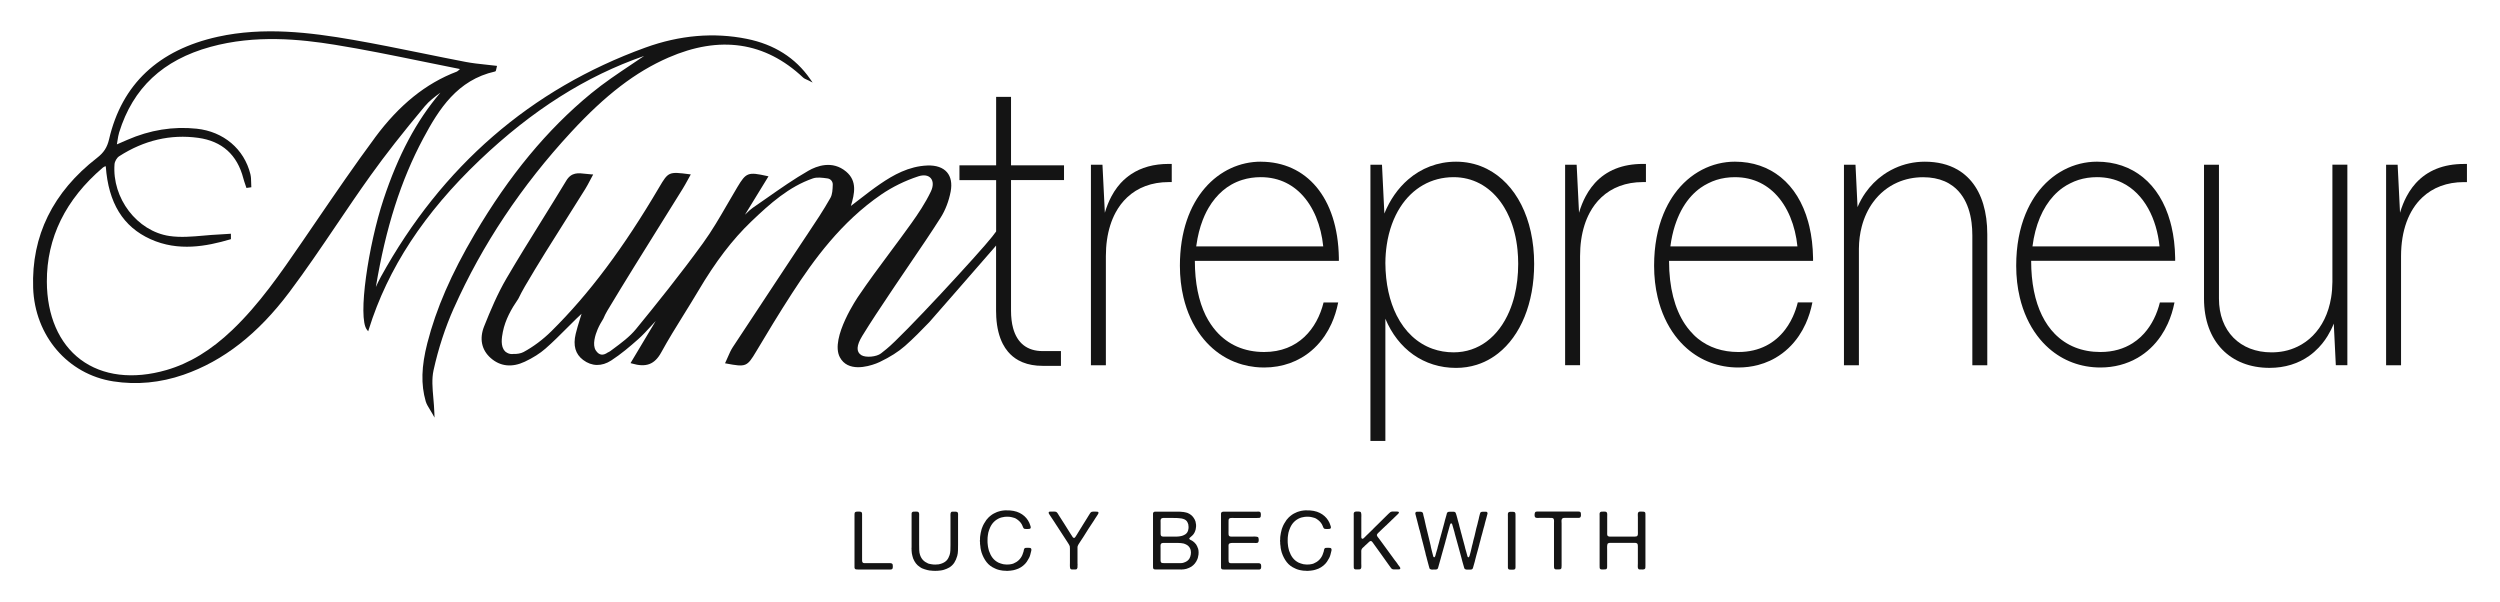
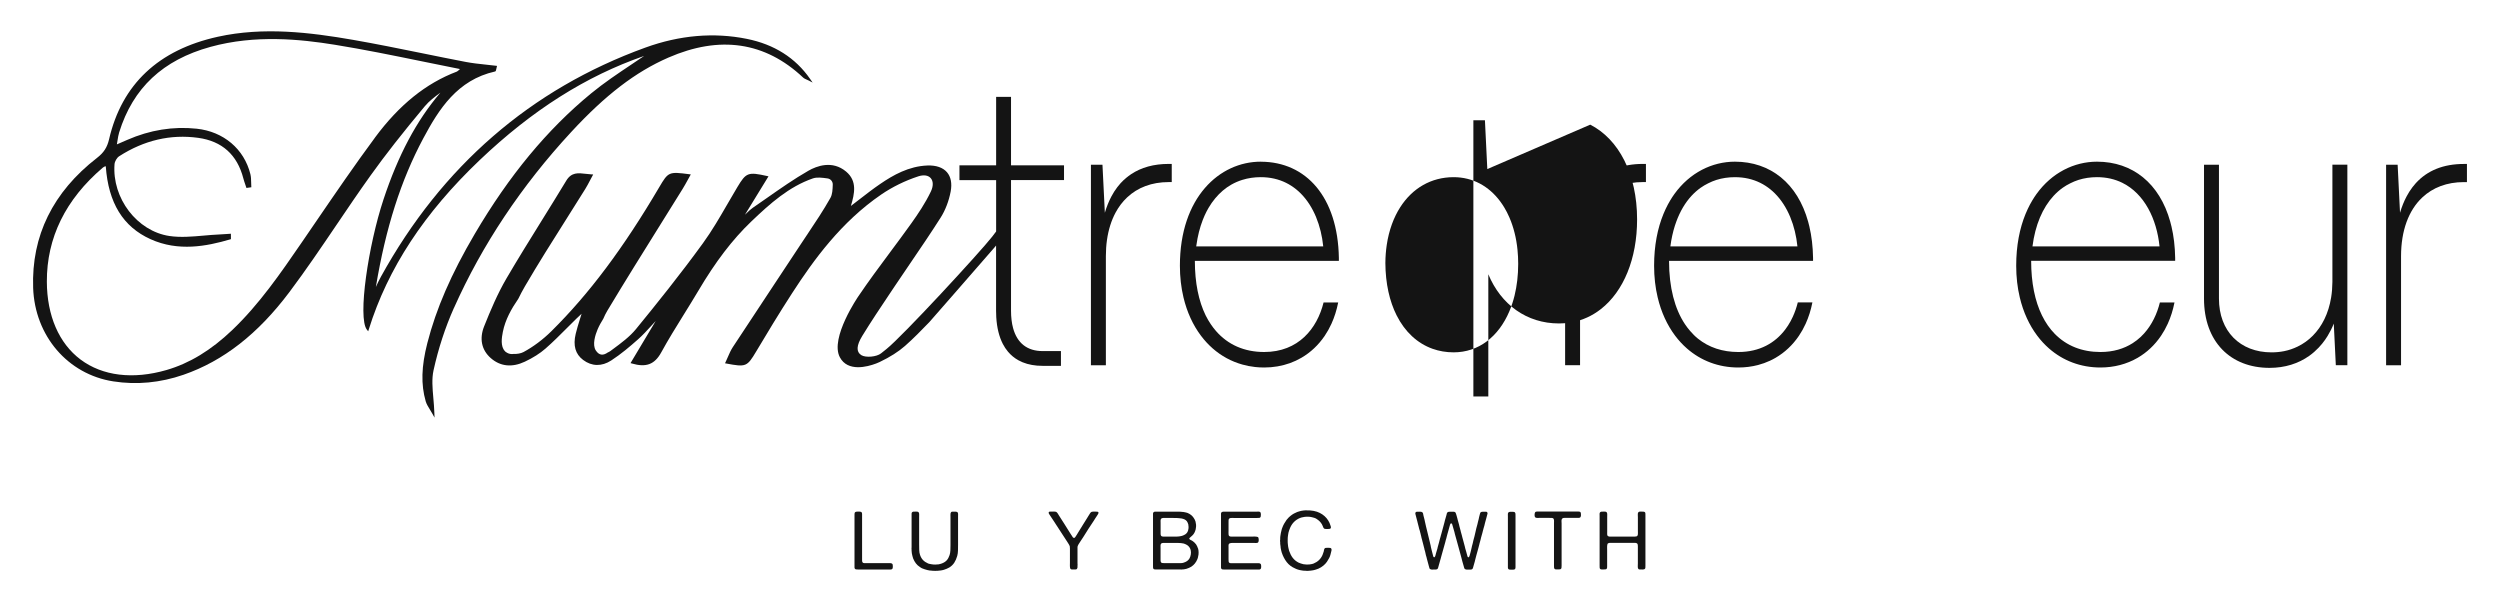
<svg xmlns="http://www.w3.org/2000/svg" id="Layer_1" data-name="Layer 1" viewBox="0 0 1490.34 359.04">
  <defs>
    <style>
      .cls-1 {
        fill: #141414;
        stroke-width: 0px;
      }
    </style>
  </defs>
  <g>
    <path class="cls-1" d="m510.77,305.01c.23,0,.48,0,.78-.02.29-.02.57-.02.85,0s.52.06.75.12c.23.06.39.16.48.29.19.26.29.6.29,1.02v27.56c0,.42.05.76.15,1.02.1.23.27.42.53.58.16.06.37.1.63.12.26.02.52.02.77.02h13.9c.23,0,.46,0,.7-.02.24-.02.46,0,.65.07.42.13.69.31.82.53.03.1.06.26.1.49.03.23.06.46.07.7.02.24,0,.49-.02.73-.03.24-.06.43-.1.56-.06.23-.21.41-.44.53-.16.13-.4.19-.7.19h-19.5c-.45,0-.84-.02-1.16-.07-.32-.05-.57-.2-.73-.46-.13-.19-.19-.44-.19-.75v-31.12c0-.29,0-.58.02-.87.02-.29.07-.52.17-.68.13-.19.37-.35.73-.48.06-.03.14-.04.22-.02.08.02.15,0,.22-.02Z" />
    <path class="cls-1" d="m544.73,305.01c.45,0,.99,0,1.62-.02.63-.02,1.04.1,1.24.36.26.29.38.73.36,1.31-.02.58-.02,1.13-.02,1.65v16.27c0,1.13.02,2.24.05,3.32.03,1.08.19,2.04.48,2.88.42,1.26,1.02,2.29,1.79,3.1.78.81,1.76,1.47,2.96,1.99.35.16.73.27,1.11.31.39.05.78.12,1.16.22.19.03.39.06.6.07.21.02.41.04.61.07h.48c.19,0,.4,0,.61.02s.39,0,.56-.07c.16-.03.33-.04.51-.02.18.02.35,0,.51-.02.39-.1.76-.18,1.11-.24.36-.06.71-.18,1.07-.34,1.23-.48,2.19-1.11,2.88-1.89.69-.78,1.25-1.81,1.67-3.1.26-.81.41-1.72.46-2.74.05-1.02.07-2.06.07-3.13v-16.32c0-.55,0-1.17-.02-1.86-.02-.7.1-1.19.36-1.48.16-.22.46-.34.9-.34h1.28c.16,0,.31,0,.46.02.15.02.3.02.46.02.45.1.74.26.87.48.16.26.23.63.22,1.11-.02.49-.02.92-.02,1.31v16.76c0,1.19-.02,2.37-.05,3.54-.03,1.16-.18,2.21-.44,3.15-.45,1.58-1.04,2.93-1.77,4.05s-1.7,2.06-2.93,2.83c-.48.29-1,.55-1.55.77-.55.23-1.13.44-1.74.63-.29.1-.58.17-.87.22-.29.05-.6.1-.92.17-.32.06-.65.1-.99.1s-.67.03-.99.1h-.58c-.16.03-.42.05-.78.05s-.61-.02-.78-.05h-.58c-.23-.06-.46-.09-.7-.07-.24.02-.48,0-.7-.07h-.39c-.26-.07-.51-.12-.75-.15-.24-.03-.49-.08-.75-.15-.55-.16-1.09-.31-1.62-.46-.53-.15-1.04-.33-1.53-.56-.23-.1-.44-.21-.65-.34s-.43-.27-.65-.44c-.97-.61-1.78-1.34-2.42-2.18-.65-.84-1.19-1.82-1.65-2.96-.19-.48-.34-.98-.44-1.5-.1-.52-.21-1.05-.34-1.6-.03-.26-.06-.51-.07-.75s-.04-.49-.07-.75v-.49c-.06-.26-.08-.52-.05-.8.03-.27.05-.54.05-.8v-19.96c0-.29.06-.53.19-.73.13-.22.37-.39.73-.48.19,0,.32-.02.39-.05Z" />
-     <path class="cls-1" d="m599.85,304.24c3.16-.07,5.82.44,7.97,1.52,2.15,1.08,3.82,2.58,5.01,4.48.32.52.59,1.01.8,1.48.21.47.41,1.03.61,1.67.06.16.13.38.19.65.06.27.05.52-.05.75-.06.19-.19.31-.36.36-.18.05-.36.1-.56.17h-.48c-.1.03-.22.05-.36.05h-.41c-.45,0-.86-.02-1.24-.07-.37-.05-.64-.2-.8-.46-.23-.32-.4-.69-.53-1.11-.13-.42-.31-.81-.53-1.16-.42-.71-.9-1.32-1.43-1.84-.53-.52-1.16-1-1.87-1.45-.39-.26-.82-.45-1.28-.58-.47-.13-.95-.26-1.43-.39-.36-.1-.76-.17-1.21-.22-.45-.05-.93-.07-1.43-.07s-.99.02-1.45.07c-.47.05-.86.12-1.19.22-.32.07-.63.13-.92.19-.29.07-.58.16-.87.29-2.71,1.13-4.67,3.07-5.86,5.81-.23.45-.41.93-.56,1.43-.15.5-.3,1.01-.46,1.52-.06.2-.1.4-.1.61s-.03.41-.1.6c-.03.13-.05.24-.05.34s-.02.21-.05.34c-.07.36-.11.72-.12,1.09-.02.37-.02.75-.02,1.14,0,.23,0,.46-.02.7-.02.24,0,.46.02.65v.48c.06.23.09.45.07.68-.02.23,0,.45.07.68.06.19.09.39.07.58-.02.2,0,.37.07.53.1.42.19.83.27,1.24.08.41.19.8.31,1.19.55,1.61,1.26,3,2.13,4.14s2.02,2.09,3.44,2.83c.45.23.91.4,1.38.53.47.13.98.27,1.53.44.23.06.44.09.63.07.19-.02.42,0,.68.07.16.03.45.06.87.07s.73,0,.92-.07h.34c.13-.03.26-.04.39-.02.13.02.26,0,.39-.07.32-.06.64-.12.95-.17.31-.05.61-.14.9-.27,2.52-1.03,4.29-2.73,5.33-5.09.26-.58.5-1.28.73-2.08.06-.29.12-.59.17-.89s.15-.59.31-.85c.16-.26.42-.41.78-.44.35-.03.74-.05,1.16-.05h.48c.16,0,.31.02.44.05h.34c.1.03.2.06.32.07.11.02.2.06.27.12.23.13.35.36.39.7s0,.67-.1.99c-.19.74-.37,1.45-.53,2.13-.16.68-.4,1.32-.73,1.94-.26.42-.49.82-.7,1.21-.21.39-.44.78-.7,1.16-.58.84-1.3,1.61-2.16,2.3-.86.7-1.78,1.27-2.78,1.72-.36.16-.7.29-1.04.39s-.69.21-1.04.34c-.36.13-.72.22-1.09.27-.37.05-.75.1-1.14.17-.16.06-.31.09-.44.07-.13-.02-.26,0-.39.02-.19.03-.39.05-.58.05s-.4.02-.63.05c-.1.03-.31.04-.65.02-.34-.02-.56-.04-.65-.07-.16-.03-.31-.04-.46-.02-.15.01-.3,0-.46-.02h-.48c-.26-.07-.5-.1-.73-.12-.23-.02-.47-.06-.73-.12-.29-.07-.58-.12-.87-.17-.29-.05-.56-.12-.82-.22-.68-.2-1.29-.44-1.84-.73-2.04-.87-3.68-2.11-4.94-3.73s-2.26-3.52-3-5.72c-.13-.39-.24-.79-.32-1.21s-.17-.86-.27-1.31c-.06-.16-.09-.31-.07-.44.02-.13,0-.27-.02-.44-.06-.29-.1-.6-.12-.92s-.06-.63-.12-.92v-.92c-.07-.16-.1-.44-.1-.82s.03-.66.1-.82c.03-.1.03-.2,0-.31-.03-.11-.03-.2,0-.27v-.44c.03-.26.06-.52.07-.8.02-.28.06-.54.12-.8.06-.19.1-.39.1-.6s.03-.43.1-.65c.16-.55.29-1.08.39-1.6.1-.52.24-1,.44-1.45.16-.42.33-.85.51-1.28.18-.44.38-.83.61-1.19.48-.84.97-1.6,1.45-2.28.1-.16.22-.3.36-.41s.27-.25.36-.41c.19-.26.4-.48.61-.68.21-.2.43-.39.65-.58.19-.16.38-.31.56-.46.18-.14.38-.3.61-.46.48-.36.99-.66,1.53-.92.53-.26,1.09-.52,1.67-.78.36-.16.73-.28,1.14-.36s.8-.19,1.19-.32c.23-.03.44-.06.63-.1.19-.03.39-.06.58-.1.26-.03.51-.06.75-.07.24-.02.49-.04.75-.07.06-.03.15-.03.24,0,.1.03.18.03.24,0Z" />
    <path class="cls-1" d="m626.2,305.01c.48,0,1.08-.01,1.79-.05.71-.03,1.24.03,1.6.19.26.13.46.29.61.49.15.19.3.4.46.63.19.32.39.65.58.97s.4.65.63.97c.9,1.42,1.8,2.83,2.69,4.21.89,1.39,1.77,2.79,2.64,4.21.32.52.64,1.02.94,1.5.31.49.62.97.95,1.45.13.23.27.44.41.65.15.21.35.35.61.41.26.06.48,0,.65-.17.18-.18.3-.33.36-.46.32-.45.62-.92.9-1.4.27-.49.56-.95.85-1.4.87-1.39,1.73-2.78,2.57-4.17s1.7-2.76,2.57-4.12c.26-.42.51-.83.75-1.23.24-.41.49-.8.75-1.19.13-.23.26-.44.39-.63.13-.19.29-.37.48-.53.29-.22.7-.34,1.24-.34h1.62c.26,0,.52,0,.78.02.26.02.47.09.63.22.23.16.28.4.17.7s-.22.52-.31.65c-.26.39-.5.77-.73,1.14-.23.37-.47.73-.73,1.09-.16.23-.31.45-.44.68-.13.23-.27.47-.44.73-1.13,1.65-2.23,3.31-3.29,4.99s-2.13,3.38-3.2,5.09c-.36.52-.7,1.02-1.02,1.53-.32.5-.66,1.02-1.02,1.57-.23.36-.44.69-.65.99-.21.31-.4.69-.56,1.14-.06.2-.1.41-.1.65v9.62c0,.26.02.53.05.82.03.29.02.57-.05.82v.82c-.1.58-.32.95-.68,1.11-.1.07-.19.09-.29.07s-.21,0-.34.02c-.13.03-.27.04-.41.02-.15-.02-.3-.02-.46-.02h-1.16c-.39,0-.66-.11-.82-.34-.13-.13-.22-.35-.27-.65s-.08-.63-.1-.97c-.02-.34-.02-.69,0-1.04.02-.35.02-.68.02-.97v-8.6c0-.15-.02-.28-.05-.41v-.63c-.16-.55-.36-1.01-.61-1.38-.24-.37-.49-.77-.75-1.19l-1.89-2.91c-1.1-1.65-2.16-3.29-3.2-4.92-1.03-1.63-2.1-3.27-3.2-4.92-.42-.65-.83-1.27-1.24-1.87-.4-.6-.82-1.22-1.24-1.87-.23-.29-.39-.6-.48-.92-.06-.23-.05-.39.05-.49.03-.16.12-.26.27-.29.15-.03.3-.08.46-.15.03,0,.07,0,.12.02.05.02.09,0,.12-.02Z" />
    <path class="cls-1" d="m714.22,327c.19.61.3,1.38.31,2.3.02.92-.07,1.7-.27,2.35-.07.29-.12.57-.17.85-.05.28-.14.54-.27.8-.78,1.94-2,3.46-3.68,4.55-.45.26-.91.49-1.38.7s-.98.4-1.53.56c-.19.07-.4.1-.61.12-.21.02-.41.06-.61.12s-.38.09-.56.07-.36,0-.56.02c-.16.07-.35.09-.56.07-.21-.02-.41-.02-.61-.02h-14.29c-.39,0-.75-.01-1.09-.05-.34-.03-.59-.16-.75-.39-.13-.19-.2-.43-.22-.73-.02-.29-.02-.6-.02-.92v-31.15c0-.29.06-.53.19-.73.13-.19.37-.35.73-.48.06-.03.13-.04.19-.02s.13,0,.19-.02h13.47c.23.03.45.03.68,0,.23-.03.44-.01.63.05h.44c.16.07.34.09.53.07.19-.01.37,0,.53.07h.44c.16.06.34.1.53.1s.37.03.53.1c.26.06.51.12.75.17.24.05.49.12.75.22,1.55.65,2.74,1.58,3.58,2.81.52.71.9,1.47,1.16,2.28.06.23.1.44.12.65s.06.44.12.7c.06.19.1.39.1.6v1.09c-.06.29-.1.58-.12.87s-.06.57-.12.82c-.39,1.55-1.05,2.76-1.99,3.63-.23.26-.47.48-.73.65-.26.18-.5.39-.73.65-.06.06-.15.14-.24.24-.1.1-.13.21-.1.34.06.32.29.57.68.73.39.16.71.32.97.48.97.61,1.76,1.34,2.37,2.18.26.36.48.74.65,1.16.18.42.35.86.51,1.31Zm-22.19-17.49c-.13.29-.19.66-.17,1.11.02.45.02.87.02,1.26v6.37c0,.5.1.88.29,1.14.1.16.23.27.41.31.18.05.38.11.6.17h.49c.16.03.34.04.53.02.19-.02.37-.02.53-.02h4.46c.23,0,.45,0,.68.02.23.02.42,0,.58-.02h1.36c.13-.06.26-.08.39-.05.13.03.27.03.44,0,.35-.1.7-.15,1.04-.17.34-.02.67-.09.99-.22.71-.23,1.33-.51,1.87-.85.53-.34.98-.8,1.33-1.38.32-.55.53-1.28.63-2.18.03-.26.05-.55.05-.87s-.03-.61-.1-.87c-.03-.1-.04-.19-.02-.29.02-.1,0-.2-.02-.29-.13-.35-.25-.69-.36-1.02-.11-.32-.27-.61-.46-.87-.36-.49-.82-.86-1.38-1.14-.57-.27-1.2-.48-1.91-.6s-1.48-.21-2.3-.24c-.82-.03-1.67-.05-2.54-.05h-6.1c-.06.07-.15.09-.27.07-.11-.02-.2,0-.27.02-.39.1-.65.31-.78.63Zm17.92,20.15c.03-.16.04-.33.02-.51-.02-.18-.04-.33-.07-.46-.03-.16-.05-.3-.05-.41s-.02-.25-.05-.41c-.19-.65-.45-1.19-.78-1.65-.39-.55-.85-.99-1.38-1.31-.53-.32-1.17-.61-1.91-.87-.26-.06-.54-.11-.85-.14-.31-.03-.62-.08-.94-.15-.19-.06-.38-.07-.56-.02-.18.05-.36.04-.56-.02-.16-.03-.33-.05-.51-.05h-8.99c-.06.07-.15.09-.27.07-.11-.01-.2,0-.27.02-.39.1-.65.31-.78.63-.13.29-.19.7-.17,1.21s.02.99.02,1.4v7.02c0,.55.1.95.29,1.21.16.23.4.36.73.41.32.05.68.07,1.07.07h9.98c.58,0,1.11-.08,1.6-.24.84-.26,1.55-.59,2.13-.99.58-.4,1.07-.93,1.45-1.58.19-.32.35-.68.46-1.07.11-.39.22-.81.31-1.26.06-.16.08-.31.05-.46s-.03-.3,0-.46Z" />
    <path class="cls-1" d="m729.18,305.01h20.01c.35,0,.71,0,1.07-.02.35-.02.65.06.87.22.1.06.18.14.24.24.06.1.13.2.19.29.06.23.1.59.1,1.09s-.03.88-.1,1.14c-.13.45-.4.7-.82.75-.42.05-.92.07-1.5.07h-12.98c-.52,0-1.12,0-1.82-.02-.7-.02-1.2.07-1.53.27-.32.19-.49.53-.51,1.02-.02.48-.02.99-.02,1.5v4.94c0,.36,0,.78-.02,1.26-.02.48,0,.87.07,1.16.1.39.29.65.58.78.13.06.35.13.68.19h.48c.13.03.27.04.41.02s.3-.02.46-.02h11.14c.29,0,.61,0,.97-.02.35-.02.72-.02,1.09,0s.71.05,1.02.1c.31.05.54.12.7.22.1.07.18.21.24.44.06.23.11.47.15.73.03.26.04.53.02.8-.02.28-.06.51-.12.7-.06.29-.21.5-.44.63-.06.06-.15.1-.27.12s-.22.04-.31.07h-.29c-.16.03-.32.04-.48.02s-.32-.02-.48-.02h-12.01c-.39,0-.77,0-1.14-.02-.37-.02-.72,0-1.04.05-.32.05-.61.14-.85.27-.24.13-.41.36-.51.68-.06.19-.09.42-.07.68s.02.52.02.78v7.31c0,.45.02.86.05,1.23.03.37.16.64.39.8.23.16.48.25.77.27.29.02.61.02.97.02h14.82c.26,0,.52,0,.78-.02.26-.02.48,0,.68.07.39.13.65.31.78.53.06.1.11.26.15.49s.06.46.07.7c.02.24,0,.49-.02.73-.03.24-.06.43-.1.56-.13.26-.27.44-.44.53-.19.13-.44.19-.75.19h-20.56c-.45,0-.84-.02-1.16-.07-.32-.05-.57-.2-.73-.46-.13-.19-.19-.44-.19-.75v-31.99c0-.29.06-.52.19-.68.13-.22.37-.39.73-.48.06-.03.13-.04.19-.02.06.02.13,0,.19-.02Z" />
    <path class="cls-1" d="m778.79,304.24c3.16-.07,5.82.44,7.97,1.52,2.15,1.08,3.82,2.58,5.01,4.48.32.52.59,1.01.8,1.48.21.47.41,1.03.61,1.67.06.16.13.38.19.65.06.27.05.52-.05.75-.06.19-.19.31-.36.36-.18.05-.36.1-.56.17h-.48c-.1.03-.22.05-.36.05h-.41c-.45,0-.86-.02-1.24-.07-.37-.05-.64-.2-.8-.46-.23-.32-.4-.69-.53-1.11-.13-.42-.31-.81-.53-1.16-.42-.71-.9-1.32-1.43-1.84-.53-.52-1.16-1-1.87-1.45-.39-.26-.82-.45-1.28-.58-.47-.13-.95-.26-1.43-.39-.36-.1-.76-.17-1.21-.22-.45-.05-.93-.07-1.43-.07s-.99.02-1.45.07c-.47.05-.86.12-1.19.22-.32.07-.63.13-.92.19-.29.07-.58.16-.87.29-2.71,1.13-4.67,3.07-5.86,5.81-.23.45-.41.93-.56,1.43-.15.5-.3,1.01-.46,1.52-.06.2-.1.4-.1.61s-.03.41-.1.6c-.03.13-.05.24-.05.34s-.02.21-.05.34c-.07.36-.11.72-.12,1.09-.02.37-.02.75-.02,1.14,0,.23,0,.46-.02.7-.02.24,0,.46.02.65v.48c.06.23.09.45.07.68-.02.23,0,.45.07.68.06.19.09.39.07.58-.02.2,0,.37.07.53.1.42.19.83.27,1.24.08.41.19.8.31,1.19.55,1.61,1.26,3,2.13,4.14s2.02,2.09,3.44,2.83c.45.23.91.4,1.38.53.47.13.98.27,1.53.44.23.06.44.09.63.07.19-.02.42,0,.68.07.16.03.45.06.87.07s.73,0,.92-.07h.34c.13-.03.26-.04.39-.02.13.02.26,0,.39-.07.32-.06.64-.12.95-.17.31-.05.61-.14.9-.27,2.52-1.03,4.29-2.73,5.33-5.09.26-.58.5-1.28.73-2.08.06-.29.12-.59.17-.89s.15-.59.31-.85c.16-.26.42-.41.78-.44.35-.03.74-.05,1.16-.05h.48c.16,0,.31.02.44.05h.34c.1.03.2.06.32.07.11.02.2.06.27.12.23.13.35.36.39.7s0,.67-.1.99c-.19.74-.37,1.45-.53,2.13-.16.68-.4,1.32-.73,1.94-.26.42-.49.82-.7,1.21-.21.39-.44.78-.7,1.16-.58.84-1.3,1.61-2.16,2.3-.86.7-1.78,1.27-2.78,1.72-.36.16-.7.29-1.04.39s-.69.21-1.04.34c-.36.13-.72.22-1.09.27-.37.05-.75.1-1.14.17-.16.06-.31.09-.44.07-.13-.02-.26,0-.39.02-.19.03-.39.05-.58.05s-.4.02-.63.05c-.1.03-.31.04-.65.02-.34-.02-.56-.04-.65-.07-.16-.03-.31-.04-.46-.02-.15.01-.3,0-.46-.02h-.48c-.26-.07-.5-.1-.73-.12-.23-.02-.47-.06-.73-.12-.29-.07-.58-.12-.87-.17-.29-.05-.56-.12-.82-.22-.68-.2-1.29-.44-1.84-.73-2.04-.87-3.68-2.11-4.94-3.73s-2.26-3.52-3-5.72c-.13-.39-.24-.79-.32-1.21s-.17-.86-.27-1.31c-.06-.16-.09-.31-.07-.44.02-.13,0-.27-.02-.44-.06-.29-.1-.6-.12-.92s-.06-.63-.12-.92v-.92c-.07-.16-.1-.44-.1-.82s.03-.66.1-.82c.03-.1.03-.2,0-.31-.03-.11-.03-.2,0-.27v-.44c.03-.26.06-.52.07-.8.02-.28.06-.54.12-.8.06-.19.1-.39.1-.6s.03-.43.1-.65c.16-.55.29-1.08.39-1.6.1-.52.24-1,.44-1.45.16-.42.33-.85.51-1.28.18-.44.38-.83.61-1.19.48-.84.97-1.6,1.45-2.28.1-.16.22-.3.36-.41s.27-.25.36-.41c.19-.26.4-.48.61-.68.21-.2.43-.39.65-.58.19-.16.38-.31.56-.46.18-.14.38-.3.61-.46.48-.36.99-.66,1.53-.92.53-.26,1.09-.52,1.67-.78.36-.16.73-.28,1.14-.36s.8-.19,1.19-.32c.23-.03.44-.06.63-.1.19-.03.39-.06.58-.1.26-.03.51-.06.75-.07.24-.02.49-.04.75-.07.06-.03.15-.03.24,0,.1.03.18.03.24,0Z" />
-     <path class="cls-1" d="m808.33,304.96c.23,0,.48,0,.78-.02.29-.02.58-.02.87,0,.29.02.55.06.77.12.23.07.39.16.48.29.1.16.17.37.22.63.05.26.08.55.1.87.02.32.02.65,0,.99s-.02.64-.02.9v10.22c0,.16,0,.32-.02.49-.02.16,0,.31.02.44v.39c.03.1.05.2.05.31s.03.2.1.27c.06.07.11.11.15.15.03.03.08.08.15.14.39.07.66,0,.82-.19.16-.19.35-.37.58-.53.16-.13.31-.27.46-.44.15-.16.3-.32.46-.49.19-.19.39-.38.58-.56s.39-.36.58-.56c.13-.1.24-.2.34-.31s.19-.22.29-.31c.16-.16.32-.31.48-.46.16-.15.32-.3.48-.46.19-.19.39-.39.58-.58.19-.19.4-.39.63-.58.1-.13.19-.24.29-.34s.19-.19.29-.29c.16-.16.31-.31.46-.46s.3-.3.46-.46c.26-.26.51-.5.75-.73.24-.23.49-.47.75-.73.65-.65,1.28-1.27,1.89-1.87.61-.6,1.24-1.22,1.89-1.87.45-.45.9-.89,1.33-1.31s.88-.86,1.33-1.31c.26-.19.49-.4.7-.63.21-.23.46-.4.75-.53.35-.16.8-.23,1.33-.22s1.04.02,1.53.02c.32,0,.69,0,1.11.02s.68.14.78.36c.1.16.06.36-.1.58-.16.23-.27.37-.34.44-.39.39-.78.77-1.19,1.14-.4.37-.8.75-1.19,1.14-.26.26-.51.51-.75.75-.24.24-.49.46-.75.65-.03.06-.11.16-.24.29-.13.13-.25.25-.36.36-.11.11-.23.22-.36.31l-.29.29c-.16.16-.31.31-.44.44-.13.13-.27.26-.44.39l-.44.44c-.19.19-.39.39-.58.58s-.4.37-.63.53c-.1.1-.19.19-.27.29-.08.1-.17.18-.27.24-.32.26-.6.53-.85.8-.24.27-.53.54-.85.8-.07.06-.14.14-.22.24-.08.1-.17.18-.27.24-.13.1-.25.21-.36.34s-.23.26-.36.39c-.06.03-.16.12-.29.24-.16.16-.33.33-.51.51-.18.18-.33.35-.46.51-.06.1-.14.23-.22.41-.08.18-.09.35-.02.51.1.36.26.67.48.94.23.28.44.54.63.8.36.49.71.97,1.07,1.45.35.48.71.97,1.07,1.45,1.23,1.74,2.46,3.44,3.71,5.09s2.48,3.34,3.71,5.09c.23.29.45.57.68.85.23.28.44.56.63.85.23.36.44.69.65.99.21.31.44.61.7.9.13.16.24.32.34.48.1.16.18.32.24.49.06.19.05.34-.05.44-.07.26-.27.39-.63.41s-.71.02-1.07.02h-1.4c-.13,0-.26,0-.39.02-.13.02-.24,0-.34-.02-.1-.03-.19-.04-.29-.02s-.18,0-.24-.02c-.48-.13-.86-.39-1.11-.77-.65-.87-1.28-1.75-1.91-2.64-.63-.89-1.27-1.78-1.91-2.69-.84-1.19-1.68-2.37-2.52-3.54-.84-1.16-1.68-2.32-2.52-3.49-.78-1.1-1.52-2.13-2.23-3.1-.1-.13-.25-.28-.46-.46-.21-.18-.44-.23-.7-.17-.39.13-.73.36-1.02.68-.29.32-.56.58-.82.78-.26.23-.5.45-.73.68-.23.23-.47.44-.73.63-.07.1-.16.21-.29.34-.26.23-.57.51-.95.85s-.62.67-.75.99c-.06.16-.13.4-.19.73v.44c-.03.1-.04.21-.02.34s.02.26.02.39v6.59c0,.23,0,.48.02.75.02.28.02.56.02.85s-.02.56-.05.8c-.03.24-.1.43-.19.56-.19.32-.52.49-.97.51s-.92.02-1.4.02c-.29,0-.57,0-.85-.02-.27-.02-.49-.09-.65-.22-.26-.16-.4-.46-.41-.9-.02-.44-.02-.88-.02-1.33v-29.45c0-.35,0-.73-.02-1.11-.02-.39.06-.69.22-.92.13-.23.37-.39.73-.49.06-.03.13-.04.19-.02.06.02.13,0,.19-.02Z" />
    <path class="cls-1" d="m844.91,305.06c.55,0,1.1,0,1.65-.02s.99.1,1.31.36c.26.16.42.42.48.78s.13.69.19,1.02c.13.45.24.9.34,1.33s.21.88.34,1.33c.06.16.1.32.1.48s.03.32.1.49c.16.55.28,1.08.36,1.6.08.52.2,1.05.36,1.6.16.45.27.91.34,1.38.06.47.18.93.34,1.38.39,1.39.73,2.79,1.02,4.21.29,1.42.63,2.84,1.02,4.26l.15.87c.23.74.41,1.51.56,2.3.15.79.35,1.56.6,2.3.06.26.15.57.24.94.1.37.31.56.63.56.06-.07.12-.1.17-.12s.09-.06.12-.12c.19-.26.33-.57.41-.94.08-.37.17-.73.27-1.09.16-.49.31-.98.44-1.48.13-.5.27-.99.44-1.48.06-.16.1-.31.1-.46s.03-.3.1-.46c.16-.45.29-.92.39-1.4.1-.49.23-.95.39-1.4.06-.16.1-.3.1-.41s.03-.25.1-.41c.13-.39.23-.78.31-1.19.08-.4.2-.81.36-1.23.06-.29.14-.58.22-.87.08-.29.17-.6.27-.92.35-1.13.67-2.29.95-3.49.27-1.19.59-2.36.94-3.49.06-.16.1-.31.1-.44s.03-.28.1-.44c.19-.55.35-1.11.48-1.67.13-.56.29-1.12.48-1.67.1-.36.18-.69.24-.99s.23-.54.48-.7c.26-.19.64-.29,1.14-.29h1.43c.26,0,.51,0,.75-.02s.46,0,.65.07c.45.13.73.35.82.68.1.32.23.7.39,1.11s.28.85.36,1.28c.08.44.2.88.36,1.33.03.1.05.19.05.29s.03.21.1.34c.16.45.3.94.41,1.45.11.52.25,1,.41,1.45.03.16.05.29.05.39s.03.21.1.34c.13.39.23.78.32,1.19.08.41.19.8.31,1.19.06.1.1.2.1.29s.02.21.05.34c.13.36.23.7.29,1.04.06.34.16.69.29,1.04.06.26.13.51.19.75.06.24.13.49.19.75.29.9.54,1.83.75,2.76s.46,1.87.75,2.81c.06.16.1.34.12.53s.06.37.12.53c.23.61.41,1.24.56,1.89.15.65.31,1.28.51,1.89.06.23.15.52.24.87s.27.55.53.58c.1.03.18.02.24-.05.06-.06.11-.13.15-.19.13-.16.23-.34.29-.53s.13-.42.19-.68c.19-.61.36-1.24.51-1.89.15-.65.3-1.29.46-1.94.06-.22.11-.44.15-.65s.08-.44.15-.7c.19-.55.35-1.12.46-1.72.11-.6.25-1.2.41-1.82.45-1.55.85-3.13,1.19-4.75.34-1.61.73-3.2,1.19-4.75.13-.49.24-.98.34-1.48.1-.5.23-.99.39-1.48.13-.49.23-.97.31-1.45.08-.48.2-.95.36-1.4.06-.26.14-.52.22-.78.08-.26.2-.45.36-.58.23-.16.5-.26.82-.29.32-.03.66-.05,1.02-.05h1.02c.1,0,.19,0,.27.02.08.02.17.02.27.02.19.06.36.19.51.39.15.19.19.45.12.78-.13.45-.25.9-.36,1.36-.11.45-.23.9-.36,1.36-.1.29-.18.58-.24.87-.06.29-.15.58-.24.87-.16.42-.27.84-.34,1.26s-.16.84-.29,1.26c-.19.55-.36,1.13-.51,1.74-.15.61-.3,1.19-.46,1.74-.06.16-.1.32-.12.49-.02.16-.06.32-.12.48-.16.45-.29.91-.39,1.38-.1.47-.23.93-.39,1.38-.06.16-.1.31-.1.43s-.03.28-.1.44c-.13.39-.23.78-.31,1.19-.08.41-.19.78-.32,1.14-.06.13-.1.24-.1.34s-.02.19-.05.29c-.13.39-.23.78-.31,1.19-.08.41-.19.8-.31,1.19-.1.26-.18.54-.24.85-.06.31-.15.61-.24.9-.29.87-.54,1.77-.75,2.69-.21.92-.45,1.82-.7,2.69-.07.16-.1.31-.1.44s-.03.28-.1.44c-.16.45-.3.93-.41,1.43-.11.5-.25.98-.41,1.43-.1.36-.19.7-.29,1.04s-.27.59-.53.75c-.23.16-.53.24-.92.24h-2.33c-.23-.06-.41-.1-.56-.12s-.3-.09-.46-.22c-.19-.16-.33-.37-.41-.63-.08-.26-.15-.52-.22-.78-.16-.45-.29-.9-.39-1.36s-.23-.9-.39-1.36c-.06-.13-.1-.25-.1-.36s-.03-.23-.1-.36c-.16-.55-.31-1.12-.44-1.72-.13-.6-.29-1.19-.48-1.77-.16-.48-.3-.99-.41-1.5-.11-.52-.25-1.02-.41-1.5-.13-.36-.23-.71-.29-1.07-.07-.36-.16-.71-.29-1.07-.39-1.23-.73-2.46-1.02-3.71-.29-1.24-.63-2.46-1.02-3.66-.07-.16-.11-.33-.12-.51-.02-.18-.06-.36-.12-.56-.23-.65-.41-1.29-.56-1.94-.15-.65-.33-1.29-.56-1.94-.07-.26-.15-.56-.27-.92-.11-.36-.35-.53-.7-.53-.03.07-.07.1-.1.1s-.08.03-.15.1c-.19.26-.33.58-.41.97-.08.39-.19.76-.31,1.11-.16.55-.32,1.1-.46,1.65s-.3,1.1-.46,1.65c-.07.13-.1.24-.1.34s-.03.21-.1.34c-.16.45-.28.91-.36,1.38-.08.47-.2.95-.36,1.43-.13.32-.23.64-.29.94-.06.31-.15.64-.24.99-.35,1.1-.67,2.22-.94,3.37-.27,1.15-.59,2.27-.95,3.37-.06.13-.1.25-.1.36s-.03.23-.1.36c-.16.45-.29.92-.39,1.4-.1.49-.23.97-.39,1.45-.06.16-.1.3-.12.41-.02.11-.06.25-.12.41-.16.55-.31,1.1-.46,1.65-.15.55-.3,1.1-.46,1.65-.13.36-.23.72-.31,1.09-.08.37-.27.64-.56.8-.26.16-.61.24-1.04.24h-1.28c-.23,0-.45,0-.68.02-.23.02-.44,0-.63-.07-.55-.13-.87-.39-.97-.8s-.23-.86-.39-1.38c-.23-.68-.41-1.37-.56-2.08-.15-.71-.33-1.4-.56-2.08-.06-.16-.1-.33-.12-.51s-.06-.35-.12-.51c-.26-.74-.46-1.51-.6-2.3-.15-.79-.35-1.56-.61-2.3-.03-.16-.06-.31-.07-.44-.02-.13-.06-.27-.12-.44-.16-.48-.29-.99-.39-1.53-.1-.53-.23-1.04-.39-1.53-.07-.13-.1-.25-.1-.36s-.03-.23-.1-.36c-.1-.35-.19-.72-.27-1.09-.08-.37-.19-.73-.31-1.09-.03-.13-.06-.24-.07-.34-.02-.1-.04-.21-.07-.34-.1-.32-.18-.65-.24-.97s-.15-.66-.24-1.02c-.1-.26-.17-.53-.22-.82-.05-.29-.12-.58-.22-.87-.26-.71-.46-1.44-.61-2.18s-.33-1.47-.56-2.18c-.06-.19-.11-.39-.15-.58-.03-.19-.08-.4-.15-.63-.16-.55-.32-1.13-.46-1.74-.15-.61-.3-1.21-.46-1.79-.07-.19-.14-.48-.22-.85-.08-.37-.04-.67.12-.9.1-.19.31-.32.63-.39.06-.03.13-.04.19-.02s.13,0,.19-.02Z" />
    <path class="cls-1" d="m900.27,305.11c.23,0,.48,0,.77-.02.29-.02.57-.02.85,0,.27.02.52.06.75.12.23.06.39.16.48.29.19.23.3.54.31.94.02.41.02.82.02,1.24v30.4c0,.47-.08.83-.24,1.09-.13.16-.28.26-.46.29s-.4.08-.65.15h-.92c-.45,0-.87-.02-1.26-.05s-.66-.19-.82-.49c-.13-.19-.19-.46-.19-.8v-30.4c0-.36,0-.75-.02-1.19s.06-.78.22-1.04c.13-.23.39-.39.78-.49.06-.03.13-.04.19-.02.06.02.13,0,.19-.02Z" />
    <path class="cls-1" d="m916.21,304.96h24.9c.32,0,.6.07.82.19.26.16.41.38.46.65.05.28.07.62.07,1.04v.58c-.07.26-.12.47-.17.63-.05.16-.15.31-.31.44-.26.16-.61.24-1.07.24h-6.83c-.36,0-.7,0-1.04-.02s-.65,0-.92.05c-.28.05-.51.14-.7.29s-.34.36-.44.65-.13.66-.1,1.11.05.86.05,1.21v25.14c0,.48-.02.92-.07,1.31-.05.39-.23.66-.56.82-.16.07-.35.1-.58.12s-.47.02-.73.02h-1.33c-.47,0-.78-.11-.94-.34-.2-.26-.3-.56-.31-.92-.02-.36-.02-.74-.02-1.16v-25.04c0-.36,0-.77.02-1.24.01-.47-.02-.85-.12-1.14-.16-.52-.53-.79-1.09-.82-.57-.03-1.17-.05-1.82-.05h-5.33c-.39,0-.83,0-1.33.02s-.88-.02-1.14-.12c-.1-.06-.2-.13-.29-.19-.1-.07-.18-.15-.24-.24-.1-.13-.16-.34-.2-.63-.03-.29-.04-.58-.02-.87.01-.29.06-.57.12-.82.06-.26.14-.44.24-.53.07-.1.15-.17.27-.22.11-.05.23-.09.36-.12.07-.03.13-.04.2-.02.06.02.13,0,.19-.02Z" />
    <path class="cls-1" d="m954.91,305.01c.45,0,.99,0,1.62-.02s1.04.1,1.24.36c.26.29.38.72.36,1.28-.02.57-.02,1.11-.02,1.62v9.06c0,.16,0,.33-.02.51s0,.33.02.46v.39c.03.1.06.21.07.34s.06.23.12.29c.13.19.28.32.46.39.18.06.39.13.65.19h12.59c.32,0,.7,0,1.11.02s.83.02,1.23,0c.41-.02.77-.06,1.09-.12s.55-.19.68-.39c.23-.32.33-.83.31-1.53-.02-.69-.02-1.3-.02-1.82v-7.6c0-.52-.02-1.08-.05-1.7-.03-.61.08-1.07.34-1.36.06-.13.17-.21.31-.24.14-.03.3-.08.46-.15h.24c.13-.03.27-.04.44-.02s.32.02.49.02c.35,0,.7,0,1.04.02s.62.1.85.27c.23.16.35.45.36.87s.02.82.02,1.21v29.89c0,.45-.02.86-.05,1.21s-.18.61-.44.78c-.13.1-.26.14-.39.14s-.29.03-.49.1c-.13.03-.27.04-.41.02s-.28-.02-.41-.02h-1.19c-.41,0-.69-.11-.85-.34-.26-.32-.37-.82-.34-1.5.03-.68.05-1.29.05-1.84v-10.03c0-.32-.02-.63-.05-.92-.03-.29-.1-.52-.19-.68-.13-.16-.34-.31-.63-.44-.16-.06-.36-.1-.58-.1h-15.45c-.26.07-.48.12-.65.17-.18.05-.33.15-.46.31-.1.16-.17.39-.22.68-.05.29-.08.61-.1.97-.02.36-.02.72,0,1.09.02.37.02.69.02.94v9.74c0,.26,0,.5-.02.73s-.06.42-.12.58c-.16.36-.47.55-.92.58-.45.03-.94.05-1.45.05-.32,0-.62,0-.9-.02s-.49-.09-.65-.22c-.26-.16-.39-.46-.41-.9s-.02-.88-.02-1.33v-29.45c0-.36,0-.73-.02-1.11-.02-.39.06-.69.22-.92.13-.22.37-.39.73-.48.06-.03.13-.04.19-.02.06.02.13,0,.19-.02Z" />
  </g>
  <g>
    <path class="cls-1" d="m270.64,183.54c16.76-37.57,40.28-72.86,69.91-104.88,20.46-22.11,38.3-35.77,57.85-44.31,30.69-13.39,57.7-9.42,80.29,11.82.67.63,1.53,1,2.36,1.36.35.15.71.31,1.04.48l2.34,1.21-1.5-2.16c-8.71-12.56-21.39-20.6-37.71-23.89-19.69-3.97-40.06-2.22-60.56,5.22-68.25,24.76-121.26,70.7-157.57,136.55-1.11,2-2.09,4.1-3.03,6.16,5.89-35.39,14.93-63.67,28.3-88.68,9.29-17.36,20.23-34.73,42.73-39.8.46-.1.54-.47.67-1.08.07-.32.18-.81.36-1.55l.17-.71-.73-.09c-1.96-.24-3.9-.45-5.82-.65-4.21-.44-8.18-.87-12.16-1.63-8.68-1.66-17.49-3.45-26-5.19-13.43-2.73-27.32-5.55-41.05-7.95-25.82-4.5-53.45-7.85-80.59-1.88-35.48,7.8-57.33,28.36-64.92,61.11-1.13,4.87-3.14,7.98-7.18,11.11-26.33,20.41-39.15,46.47-38.09,77.46.98,28.63,20.64,51.58,47.81,55.79,13.93,2.16,28,.83,41.82-3.95,23.76-8.23,44.41-24.35,63.12-49.27,9.77-13.02,19.06-26.73,28.03-39.99,6.6-9.75,13.42-19.83,20.38-29.55,8.88-12.4,18.85-25.12,32.33-41.27,2.58-3.09,5.96-5.64,9.28-8.09-14.28,16.74-25.14,37.18-33.93,63.71-8.98,27.11-15.51,70.43-9.88,77.58l.77.97.37-1.18c11.32-36.31,32.96-69.32,66.15-100.92,31.23-29.72,63.32-50.05,97.98-62.05-2.51,1.71-5.02,3.39-7.49,5.04-8.12,5.43-16.52,11.05-24.16,17.33-26.15,21.5-48.84,48.91-69.35,83.78-14.01,23.82-22.98,44.48-28.24,65.02-3.57,13.94-3.87,24.65-.97,34.72.47,1.62,1.36,3.06,2.39,4.73.5.8,1.03,1.66,1.55,2.6l1.31,2.38-.09-2.71c-.1-3.1-.36-6.06-.61-8.93-.52-5.91-1.01-11.49.12-16.59,2.87-13.01,6.96-25.52,12.16-37.18Zm-47.08-101.53c-12.04,16.25-23.65,33.24-34.88,49.66-2.79,4.09-5.59,8.18-8.39,12.26l-.59.86c-12.35,17.98-25.12,36.58-41.26,51.97-12.64,12.06-25.47,19.85-39.22,23.83-19.93,5.77-38.11,3.54-51.19-6.25-12.89-9.66-20.03-26.16-20.1-46.45-.09-26.13,11.13-48.99,33.35-67.95.37-.31.85-.54,1.35-.78l.08-.04s.1.02.17.04c.05.01.11.03.18.04,1.56,21.78,10.29,35.98,26.67,43.38,16.61,7.5,33.32,4.27,47.47.13l.47-.14-.03-3.24-2.67.18c-1.42.1-2.83.2-4.25.26-3.09.13-6.26.41-9.32.68-6.79.6-13.81,1.22-20.43.23-19.26-2.89-34.24-22.5-32.7-42.8.12-1.66,1.41-3.87,2.76-4.73,14.85-9.56,30.71-13.25,47.14-10.98,14.2,1.96,23.25,10.1,26.9,24.18.31,1.21.73,2.41,1.12,3.56.18.53.37,1.07.54,1.61l.17.52,2.94-.42-.04-.6c-.05-.74-.06-1.49-.08-2.24-.03-1.65-.06-3.35-.46-4.98-3.73-15-16-25.38-32.03-27.08-13.96-1.49-27.88.76-41.38,6.67-1.3.57-2.61,1.14-4.33,1.88l-1.85.8c.14-.79.25-1.52.36-2.21.31-1.94.55-3.48,1.01-4.95,8.22-26.48,26.03-43.16,54.45-50.98,26.8-7.38,53.68-4.54,74.1-1.25,17.32,2.8,34.23,6.26,52.13,9.92,7.32,1.5,14.88,3.05,22.48,4.55-.19.17-.35.32-.51.47-.61.56-1.01.93-1.41,1.08-18.38,6.97-34.32,19.83-48.75,39.31Z" />
    <path class="cls-1" d="m602.74,57.76h-8.91v40.82h-21.87v8.8h21.87v30.6c-.86,1.14-1.84,2.45-2.29,3.03-7.46,9.54-53.47,59.4-63.06,67.04l-3.27,2.61c-2.64,2.11-9.12,2.69-11.76,1.05-3.13-1.96-2.94-5.72.6-11.5,5.23-8.54,10.91-17.01,16.4-25.21l2.97-4.44c3.07-4.59,6.18-9.16,9.29-13.72,6.03-8.85,12.26-18.01,18.1-27.21,2.74-4.32,4.84-9.79,5.91-15.42.91-4.8.16-8.79-2.19-11.52-2.43-2.83-6.48-4.22-11.66-4.03-11.19.42-20.5,5.78-28.12,10.98-4.15,2.83-8.22,5.97-12.52,9.3-1.6,1.24-3.25,2.51-4.99,3.84,2.23-7.41,3.85-14.88-2.85-20.49-8.25-6.91-17.61-3.29-22.45-.52-8.52,4.87-16.71,10.62-24.64,16.17-2.84,1.99-5.68,3.99-8.55,5.94-1.28.88-2.41,1.97-3.51,3.03-.34.33-.68.66-1.02.98l-.04-.04,13.94-22.73-.89-.2c-11.28-2.51-12.43-2.08-17.62,6.55-1.98,3.3-3.94,6.69-5.84,9.97-4.58,7.92-9.31,16.11-14.74,23.58-13.64,18.77-27.83,36.4-39.91,51.17-3.73,4.56-8.74,8.26-13.58,11.84l-1.7,1.26c-.43.32-.98.61-1.57.86-2.52,1.79-5.01,1.95-7.1-1.25-2.2-3.38-.3-9.31,1.09-12.57.95-2.23,2.15-4.31,3.41-6.35.69-1.63,1.47-3.22,2.36-4.71,10.37-17.29,21.23-34.68,31.73-51.5,4.39-7.03,8.78-14.06,13.15-21.11,1.03-1.66,1.97-3.37,2.96-5.17.47-.86.96-1.75,1.47-2.66l.47-.84-.96-.13c-12.12-1.58-12.45-1.44-17.85,7.73-21.39,36.35-41.83,63.64-64.31,85.87-5.03,4.97-10.76,9.26-16.58,12.4-1.62.87-3.96,1.24-6.12,1.15-.96.14-1.95.05-2.97-.35-.5-.2-.92-.45-1.31-.73-.07-.05-.17-.08-.24-.13-.17-.12-.32-.28-.47-.48-2.72-2.79-1.93-8.01-1.23-11.5,1.45-7.25,5.04-13.65,9.19-19.67,1.22-2.5,2.52-4.97,3.92-7.38,7.92-13.56,16.45-27.06,24.71-40.12,3.77-5.97,7.54-11.94,11.27-17.93.96-1.54,1.79-3.12,2.75-4.94.47-.89.97-1.84,1.52-2.86l.5-.92-1.04-.05c-1.22-.06-2.39-.2-3.53-.34-4.32-.52-8.4-1.02-11.47,4.07-4.86,8.05-9.91,16.17-14.79,24.03-6.94,11.17-14.12,22.72-20.87,34.26-5.35,9.15-9.56,19.14-13.32,28.57-2.93,7.34-1.55,14.05,3.89,18.87,5.69,5.05,12.73,5.81,20.38,2.2,4.91-2.32,9.05-4.95,12.3-7.8,4.48-3.92,8.75-8.2,12.88-12.34,1.83-1.84,3.67-3.68,5.53-5.49.79-.77,1.59-1.52,2.7-2.54l.41-.38c-.33,1.07-.64,2.08-.94,3.04-1.02,3.28-1.9,6.11-2.57,8.96-1.64,6.95-.19,12.03,4.43,15.51,5.15,3.89,11.11,4,16.77.32,5.83-3.79,11.13-8.3,15.99-12.61,2.77-2.45,5.3-5.23,7.75-7.91.91-1,1.83-2,2.75-2.99l-14.99,25.08.81.24c8.49,2.49,13.56.57,17.51-6.65,4.17-7.62,8.84-15.13,13.35-22.4,2.87-4.62,5.84-9.4,8.66-14.16,10.37-17.55,20.45-30.74,31.7-41.49,11.19-10.69,22.41-20.69,36.63-25.63,2.48-.86,5.54-.44,8.5-.04.09.01.18.02.28.04,1.84.25,3.18,1.85,3.11,3.7,0,.01,0,.02,0,.03-.1,2.96-.2,5.75-1.41,7.9-4.11,7.32-8.89,14.45-13.5,21.35-1.39,2.08-2.79,4.16-4.16,6.25-5.18,7.85-10.37,15.69-15.56,23.53-8.21,12.39-16.69,25.21-24.98,37.85-1.2,1.83-2.05,3.81-2.96,5.91-.42.96-.84,1.94-1.3,2.91l-.36.76.83.16c11.66,2.2,12.32,1.93,17.77-7.22,6.22-10.45,13.63-22.73,21.35-34.65,12.93-19.98,29.37-42.6,53.22-58.91,6.58-4.5,14.21-8.24,22.05-10.81,3.19-1.05,5.9-.66,7.42,1.07,1.57,1.79,1.61,4.77.08,7.96-3.35,7.03-7.73,13.48-11.57,18.87-4.15,5.82-8.5,11.66-12.7,17.31-6.34,8.52-12.89,17.33-18.94,26.28,0,0-17.12,24.87-11.06,36.34,4.71,8.92,16.46,5.69,21.46,3.81.12-.04.24-.09.36-.14,1.21-.47,1.95-.83,1.95-.83,6.18-2.96,11.1-6.09,15.04-9.54,5.08-4.45,9.87-9.4,14.5-14.18,1.49-1.54,26.45-30.35,37.04-42.44,0,0,0,.01,0,.02.02-.03.07-.08.08-.1.39-.44.79-.9,1.2-1.39.21-.24.43-.49.63-.71,0-.01,0-.03,0-.04.29-.34.56-.66.88-1.04v38.8c0,1.34.04,2.64.11,3.9.38,6.31,1.7,11.63,3.91,15.93.89,1.72,1.92,3.28,3.09,4.66,1.76,2.08,3.83,3.79,6.21,5.11,1.59.88,3.31,1.59,5.17,2.12,1.86.53,3.85.89,5.97,1.07,1.06.09,2.16.13,3.28.13h10.93v-8.8h0s-10.93,0-10.93,0c-9.11,0-15.15-4.69-17.6-13.7-.41-1.5-.72-3.12-.92-4.86-.21-1.74-.31-3.6-.31-5.57v-77.81h31.59v-8.8h-31.59v-40.82Z" />
    <path class="cls-1" d="m674.21,103.9c-.96.64-1.88,1.34-2.77,2.08-1.19.99-2.34,2.05-3.4,3.22-.69.76-1.35,1.55-1.98,2.39-1.27,1.67-2.43,3.48-3.47,5.44-1.57,2.94-2.89,6.21-3.95,9.8l-.71-14.32-.71-14.32h-6.88v119.54h8.91v-64.96c0-3.41.22-6.66.66-9.74.88-6.15,2.61-11.6,5.1-16.25,1.87-3.49,4.18-6.52,6.87-9.06,6.29-5.93,14.72-9.17,24.82-9.17h1.82s0,0,0,0v-10.83h-1.82c-8.88,0-16.38,2.09-22.48,6.17Z" />
    <path class="cls-1" d="m751.57,96.38c-24.5,0-48.19,21.2-48.19,62.02,0,6.72.74,13.06,2.14,18.92,2.09,8.78,5.66,16.49,10.41,22.81,1.06,1.41,2.17,2.74,3.34,4.01,1.17,1.27,2.4,2.46,3.67,3.58,1.28,1.12,2.61,2.16,3.99,3.13s2.81,1.85,4.28,2.65c1.47.8,2.99,1.53,4.56,2.16s3.17,1.19,4.81,1.65c2.47.7,5.02,1.19,7.66,1.48,1.76.19,3.55.29,5.37.29h0c5.42,0,10.58-.89,15.35-2.6,2.39-.86,4.68-1.92,6.85-3.19,5.44-3.16,10.16-7.57,13.91-13.11,1.5-2.22,2.84-4.61,4.01-7.18,1.75-3.85,3.11-8.1,4.02-12.71h0s-8.71,0-8.71,0c-3.85,15.56-14.98,29.55-35.43,29.55-11.82,0-21.63-4.35-28.74-12.55-1.1-1.26-2.13-2.61-3.1-4.06-1.08-1.63-2.11-3.33-3.02-5.18-4.17-8.53-6.45-19.45-6.45-32.56h85.85v-1.8c-.61-36.09-19.44-57.29-46.57-57.29Zm-38.47,50.52c.03-.25.08-.49.12-.74.75-5.48,2.03-10.48,3.77-14.99.35-.9.72-1.79,1.1-2.65.73-1.63,1.54-3.18,2.4-4.66,1.2-2.04,2.51-3.92,3.95-5.64,2.79-3.35,6-6.12,9.62-8.17,2.04-1.16,4.21-2.1,6.49-2.81,3.42-1.07,7.11-1.63,11.02-1.63,5.67,0,10.69,1.21,15.08,3.37,2.19,1.08,4.22,2.4,6.09,3.92.94.76,1.83,1.57,2.69,2.43,7.7,7.73,12.15,19.25,13.4,31.55h-75.73Z" />
-     <path class="cls-1" d="m886.64,100.79c-.7-.36-1.42-.7-2.14-1.01-5.06-2.22-10.61-3.39-16.5-3.39-11.05,0-20.81,3.93-28.58,10.65-6.04,5.23-10.87,12.16-14.15,20.25l-1.42-29.09h-6.89s0,0,0,0v164.65h8.91v-72.85c3.75,9.02,9.47,16.35,16.65,21.43,1.8,1.27,3.69,2.4,5.66,3.37,3.95,1.96,8.23,3.31,12.78,4,2.28.34,4.62.52,7.03.52,4.33,0,8.45-.64,12.31-1.85,1.54-.49,3.05-1.06,4.51-1.73,2.92-1.33,5.67-3.02,8.22-5.02,13.42-10.53,21.53-29.88,21.53-53.42,0-27.24-11.05-47.87-27.93-56.49Zm14.06,31.02c.56,1.47,1.07,2.99,1.53,4.56.46,1.57.86,3.18,1.22,4.84.35,1.66.65,3.36.88,5.11.12.87.22,1.76.31,2.65.27,2.68.41,5.46.41,8.31,0,6.81-.76,13.16-2.17,18.94-.41,1.65-.86,3.25-1.38,4.8-.51,1.55-1.07,3.05-1.69,4.5-6.43,15.21-18.35,24.53-33.24,24.53-4.44,0-8.64-.72-12.54-2.11-9.09-3.24-16.5-10.11-21.44-19.91-4.23-8.4-6.64-18.95-6.72-31.21.03-3.78.31-7.41.83-10.88,1.3-8.67,4.09-16.28,8.09-22.5,7.21-11.19,18.34-17.82,31.78-17.82,2.83,0,5.56.33,8.16.97,1.3.32,2.57.72,3.81,1.19,2.47.94,4.81,2.18,7,3.69,1.09.76,2.15,1.58,3.17,2.47,1.02.89,1.99,1.84,2.93,2.86.93,1.02,1.83,2.1,2.67,3.23.85,1.14,1.65,2.34,2.41,3.59,1.14,1.88,2.17,3.89,3.09,6.02.31.71.6,1.43.88,2.16Z" />
+     <path class="cls-1" d="m886.64,100.79l-1.42-29.09h-6.89s0,0,0,0v164.65h8.91v-72.85c3.75,9.02,9.47,16.35,16.65,21.43,1.8,1.27,3.69,2.4,5.66,3.37,3.95,1.96,8.23,3.31,12.78,4,2.28.34,4.62.52,7.03.52,4.33,0,8.45-.64,12.31-1.85,1.54-.49,3.05-1.06,4.51-1.73,2.92-1.33,5.67-3.02,8.22-5.02,13.42-10.53,21.53-29.88,21.53-53.42,0-27.24-11.05-47.87-27.93-56.49Zm14.06,31.02c.56,1.47,1.07,2.99,1.53,4.56.46,1.57.86,3.18,1.22,4.84.35,1.66.65,3.36.88,5.11.12.87.22,1.76.31,2.65.27,2.68.41,5.46.41,8.31,0,6.81-.76,13.16-2.17,18.94-.41,1.65-.86,3.25-1.38,4.8-.51,1.55-1.07,3.05-1.69,4.5-6.43,15.21-18.35,24.53-33.24,24.53-4.44,0-8.64-.72-12.54-2.11-9.09-3.24-16.5-10.11-21.44-19.91-4.23-8.4-6.64-18.95-6.72-31.21.03-3.78.31-7.41.83-10.88,1.3-8.67,4.09-16.28,8.09-22.5,7.21-11.19,18.34-17.82,31.78-17.82,2.83,0,5.56.33,8.16.97,1.3.32,2.57.72,3.81,1.19,2.47.94,4.81,2.18,7,3.69,1.09.76,2.15,1.58,3.17,2.47,1.02.89,1.99,1.84,2.93,2.86.93,1.02,1.83,2.1,2.67,3.23.85,1.14,1.65,2.34,2.41,3.59,1.14,1.88,2.17,3.89,3.09,6.02.31.71.6,1.43.88,2.16Z" />
    <path class="cls-1" d="m950.71,109.2c-.69.76-1.35,1.55-1.98,2.39-1.27,1.67-2.43,3.48-3.47,5.44-1.57,2.94-2.89,6.21-3.95,9.8l-.06-1.29-1.35-27.35h-6.88v119.54h8.91v-64.96c0-3.41.22-6.66.66-9.74.88-6.15,2.61-11.6,5.1-16.25,1.87-3.49,4.18-6.52,6.87-9.06,6.29-5.93,14.72-9.17,24.82-9.17h1.82v-10.83h0s-1.82,0-1.82,0c-12.15,0-21.77,3.88-28.66,11.46Z" />
    <path class="cls-1" d="m1078.62,134.98c-.22-.95-.46-1.88-.71-2.79-6.33-22.87-22.46-35.81-43.66-35.81-13.58,0-26.91,6.53-36.09,19.29-.86,1.2-1.69,2.46-2.47,3.77-.97,1.62-1.89,3.33-2.73,5.12-.46.97-.89,1.96-1.31,2.97-3.52,8.57-5.58,18.87-5.58,30.88,0,6.72.74,13.06,2.14,18.92,2.09,8.78,5.66,16.49,10.41,22.81,2.11,2.81,4.46,5.35,7.01,7.58,8.3,7.27,18.81,11.36,30.66,11.36,4.06,0,7.98-.5,11.7-1.47,2.48-.65,4.87-1.51,7.16-2.57,1.14-.53,2.26-1.11,3.35-1.75,5.44-3.16,10.16-7.57,13.91-13.11,1.5-2.22,2.84-4.61,4.01-7.18,1.75-3.85,3.11-8.1,4.02-12.71h0s-8.71,0-8.71,0c-.72,2.92-1.7,5.78-2.95,8.51-.42.91-.86,1.8-1.34,2.68-.95,1.75-2.03,3.43-3.23,5.01-6,7.9-15.14,13.36-27.92,13.36-9.42,0-17.58-2.73-24.1-7.98-1.67-1.34-3.19-2.9-4.64-4.57-1.1-1.26-2.13-2.61-3.1-4.06-6.06-9.11-9.47-21.78-9.47-37.74h85.85v-1.8c-.06-3.38-.27-6.64-.64-9.75-.37-3.12-.89-6.1-1.56-8.94Zm-82.85,11.92c.56-4.41,1.48-8.52,2.68-12.32.26-.83.55-1.64.84-2.43,2.23-6.1,5.29-11.32,9.11-15.44,1.65-1.78,3.44-3.37,5.36-4.74,1.44-1.03,2.97-1.9,4.55-2.69,1.58-.79,3.21-1.49,4.92-2.03,3.42-1.07,7.11-1.63,11.02-1.63,1.42,0,2.79.08,4.13.22,2.67.29,5.19.88,7.54,1.71,1.18.42,2.31.9,3.41,1.44,2.19,1.08,4.22,2.4,6.09,3.92.94.76,1.83,1.57,2.69,2.43,7.7,7.73,12.15,19.25,13.4,31.55h-75.73Z" />
-     <path class="cls-1" d="m1169.91,103.07c-.97-.72-1.99-1.39-3.06-2-5.33-3.05-11.81-4.68-19.41-4.68-6.41,0-12.46,1.39-17.9,3.89-.8.37-1.59.76-2.37,1.18-1.6.86-3.13,1.81-4.61,2.86-4.04,2.88-7.6,6.46-10.5,10.61-1.84,2.63-3.42,5.48-4.71,8.53l-1.22-25.26h-6.88v119.54h8.91v-69.47c.04-4.74.63-9.2,1.72-13.31,1.45-5.49,3.77-10.38,6.81-14.51,3.8-5.17,8.73-9.16,14.49-11.69,1.15-.51,2.34-.95,3.55-1.34,2.43-.77,4.99-1.3,7.65-1.57,1.33-.13,2.69-.2,4.06-.2,4.86,0,9.12.83,12.79,2.41,1.83.79,3.51,1.77,5.04,2.93,2.3,1.73,4.25,3.87,5.86,6.37,2.69,4.17,4.43,9.35,5.2,15.38.31,2.41.46,4.97.46,7.64v77.36h8.91v-78.04c0-3.33-.2-6.5-.6-9.5-1.61-12.01-6.4-21.34-14.19-27.12Z" />
    <path class="cls-1" d="m1294.48,134.98c-.22-.95-.46-1.88-.71-2.79-6.33-22.87-22.46-35.81-43.66-35.81-13.58,0-26.91,6.53-36.09,19.29-.86,1.2-1.69,2.46-2.47,3.77-.97,1.62-1.89,3.33-2.73,5.12-.46.97-.89,1.96-1.31,2.97-3.52,8.57-5.58,18.87-5.58,30.88,0,6.72.74,13.06,2.14,18.92,2.09,8.78,5.66,16.49,10.41,22.81,2.11,2.81,4.46,5.35,7.01,7.58,8.3,7.27,18.81,11.36,30.66,11.36,8.12,0,15.68-2,22.21-5.79,5.44-3.16,10.16-7.57,13.91-13.11,1.5-2.22,2.84-4.61,4.01-7.18,1.75-3.85,3.11-8.1,4.02-12.71h0s-8.71,0-8.71,0c-1.68,6.81-4.76,13.32-9.4,18.48-.66.74-1.36,1.45-2.09,2.13-1.46,1.36-3.04,2.6-4.76,3.69-5.16,3.28-11.52,5.25-19.18,5.25-10.98,0-20.26-3.71-27.23-10.82-2.98-3.04-5.54-6.71-7.63-10.98-4.17-8.53-6.45-19.45-6.45-32.56h85.85v-1.8c-.06-3.38-.27-6.64-.64-9.75-.37-3.12-.89-6.1-1.56-8.94Zm-82.85,11.92c1.62-12.74,6.02-23.06,12.63-30.2,1.65-1.78,3.44-3.37,5.36-4.74,1.44-1.03,2.97-1.9,4.55-2.69,1.58-.79,3.21-1.49,4.92-2.03,3.42-1.07,7.11-1.63,11.02-1.63,5.67,0,10.69,1.21,15.08,3.37,13.15,6.48,20.51,21.49,22.18,37.9h-75.73Z" />
    <path class="cls-1" d="m1390.43,98.19v69.92c-.03,3.24-.28,6.33-.76,9.25-1.55,9.5-5.4,17.19-10.89,22.74-2.67,2.7-5.72,4.89-9.1,6.52-2.5,1.2-5.14,2.13-7.96,2.7-1.21.24-2.44.43-3.7.55-1.26.12-2.54.19-3.84.19-18.83,0-31.38-12.63-31.38-32.03v-79.84h-8.91v79.84c0,25.71,15.79,41.27,39.08,41.27,9.21,0,17.21-2.59,23.69-7.19,2.01-1.43,3.86-3.07,5.58-4.87.73-.77,1.43-1.57,2.11-2.4,1.16-1.43,2.23-2.94,3.21-4.54,1.41-2.3,2.66-4.76,3.69-7.39l1.22,24.81h6.88v-119.54h0s-8.91,0-8.91,0h0Z" />
    <path class="cls-1" d="m1468.8,97.74c-12.15,0-21.77,3.88-28.66,11.46-.69.76-1.35,1.55-1.98,2.39-1.27,1.67-2.43,3.48-3.47,5.44-1.57,2.94-2.89,6.21-3.95,9.8l-.71-14.32-.71-14.32h-6.88v119.54h8.91v-64.96c0-15.35,4.55-27.42,12.64-35.04,6.29-5.93,14.72-9.17,24.82-9.17h1.82v-10.83h0s-1.82,0-1.82,0Z" />
  </g>
</svg>